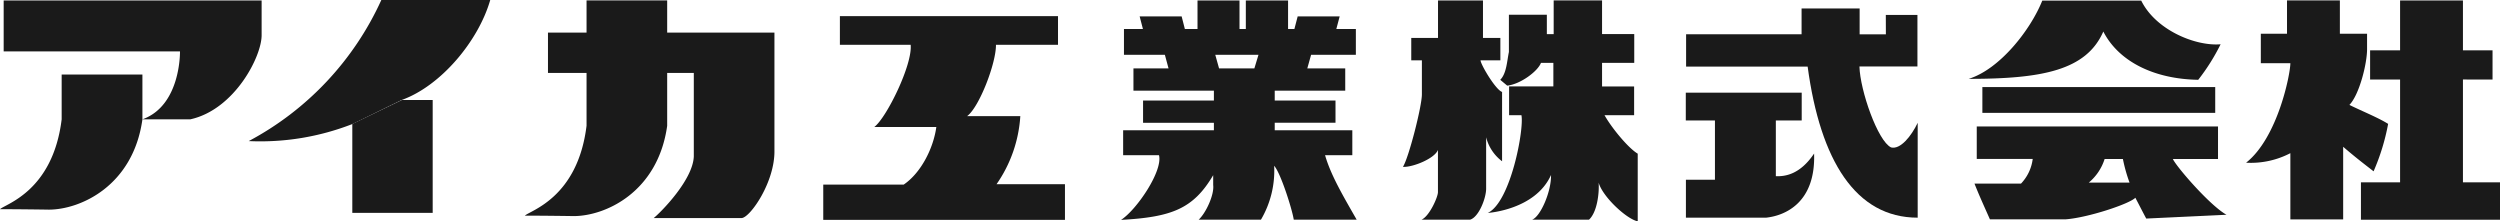
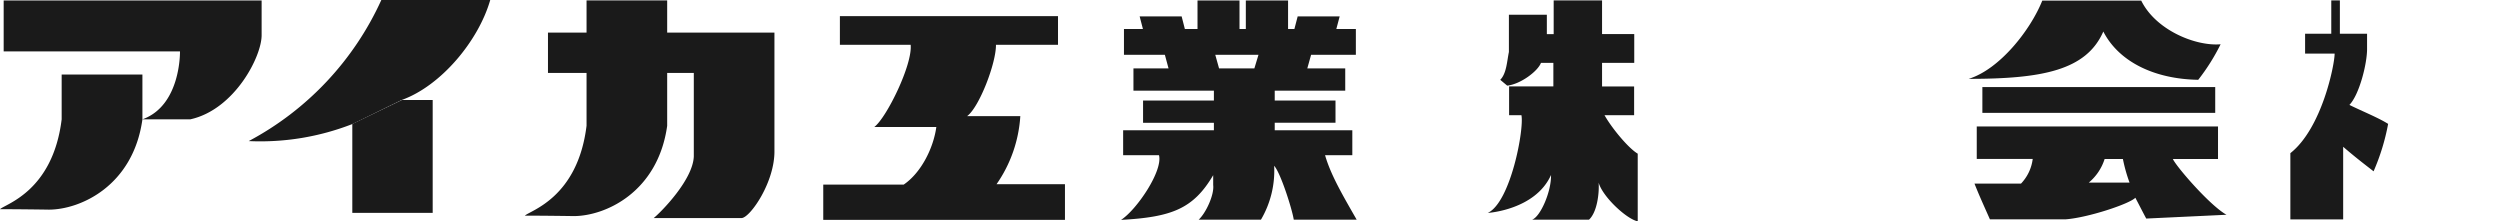
<svg xmlns="http://www.w3.org/2000/svg" viewBox="0 0 395.32 35">
  <defs>
    <style>.cls-1{fill:#1a1a1a}</style>
  </defs>
  <g id="レイヤー_2" data-name="レイヤー 2">
    <g id="デザイン">
      <path class="cls-1" d="M22.52 18.87h7.57c7-1.53 11.35-10 11.28-13.39V.07H.58v8.06h27.88s.18 8.54-5.94 10.74v-7.08H9.75v7.08C8.35 30.28.83 32.26 0 33.08c3.44 0 7.71.07 7.71.07 5 0 13.35-3.76 14.81-14.28m33.21.74a40 40 0 0 1-16.4 2.7A47.54 47.54 0 0 0 60.3 0h17.22c-1.85 6.45-7.78 13.58-14 15.81" />
      <path class="cls-1" d="M55.71 19.6v14.06h12.71V15.81h-4.86M105.5 5.16V.06H92.75v5.1h-6.1v6.37h6.1v8.35C91.35 31.3 83.83 33.28 83 34.1c3.44 0 7.71.07 7.71.07 5 0 13.32-3.76 14.79-14.28v-8.36h4.21v13.2c-.13 3.7-5.17 8.8-6.34 9.75h13.92c1.37-.12 5.26-5.73 5.17-10.7V5.16m35.12 23.97a21.13 21.13 0 0 0 3.76-10.77h-8.41c1.91-1.4 4.59-8.35 4.56-11.28h9.81V2.55h-34.49v4.53H144c.32 3.12-3.81 11.54-5.75 13h9.81c-.44 3.25-2.35 7.2-5.16 9.11h-12.72v5.58h38.22v-5.64zm86.09-19.19c-.51 1.34-3.25 3.38-5.34 3.6l-1.1-.92c1-1 1.06-2.93 1.37-4.4V2.33h6V5.4h1.08V.06h7.65v5.33h5.09v4.55h-5.09v3.73h5.07v4.55h-4.68c1.18 2.09 3.79 5.22 5.25 6.08V35c-1.79-.38-5.55-3.89-6.18-6.12.12 1.72-.26 4.72-1.53 5.86h-9c1.31-.45 3.06-4.43 3-7.07-2.49 5.54-10 6-10 6 3.63-1.72 5.77-13.29 5.32-15.45h-1.95v-4.56h7V9.94h-2z" />
-       <path class="cls-1" d="M227.39 6V.07h7.11V6h2.75v3.54h-3.14c.07.75 2.39 4.65 3.41 5V25.5a6.84 6.84 0 0 1-2.52-3.79v8.12c0 1.53-1.18 4.53-2.55 4.91h-7.68c1.24-.51 2.61-3.57 2.61-4.36v-6.67c-.51 1.34-3.92 2.75-5.54 2.68.92-1.43 3-9.56 3-11.47V9.54h-1.68V6zm53.42 13.05v8.81c1.46.06 3.82-.26 6.05-3.58.26 7.78-4.59 9.82-7.59 10.14h-12.68v-6h4.59v-9.37h-4.61v-4.4h18.33v4.4h-4.09z" />
-       <path class="cls-1" d="M298.21 5.43h-4.15V1.34h-9.18v4.08h-18.26v5.11h19.22c2 14.85 7.59 23.89 17.4 23.89v-15c-1 2.1-2.74 4.27-4.21 3.89-2.1-1-4.9-9-5-12.8h9.17V2.36h-5zm91.25 23.4V12.57l4.68.01V7.96h-4.68V.07h-9.94v7.89h-4.74v4.62h4.74v-.01 16.26h-6.19v5.92h21.99v-5.92h-5.86z" />
-       <path class="cls-1" d="M370 5.33h4.3v2.44c0 2.3-1.21 7.17-2.79 8.82 1.84.92 4.54 2 6.12 3a34.4 34.4 0 0 1-2.3 7.5c-1-.79-2.63-2-4.81-3.88v11.48h-8.35V24.22a13.52 13.52 0 0 1-7 1.51c5-3.94 7-14 7-15.74h-4.67V5.33h4.14V.06H370zM209.6 24.54h4.24V20.6h-12.27v-1.19h9.61V15.9h-9.61v-1.56h11.15v-3.52h-6l.6-2.15h7.08V4.59h-3.09l.53-2h-6.64l-.52 2h-1V.07H197v4.52h-1V.07h-6.64v4.52h-2l-.51-2h-6.64l.52 2h-3v4.08h6.47l.58 2.15h-5.55v3.52h12.72v1.56h-11.2v3.52h11.2v1.18H177.6v3.94h5.67c.64 2.49-3.53 8.64-6 10.23 8-.44 11.44-1.75 14.57-7.07v1.56c.19 1.56-1.18 4.46-2.3 5.48h9.85a15.25 15.25 0 0 0 2.09-8.52c1 1.06 2.85 6.86 3.1 8.52h9.95c-2.29-4-4.11-7.11-5-10.2m-11.18-13.72h-5.58l-.6-2.15H199zm145.23 14.32h7.15V20h-38.15v5.13h8.91-.06a6.87 6.87 0 0 1-1.85 3.9h-7.36c.79 2 1.57 3.68 2.44 5.65h12c3.49-.26 10.06-2.43 11-3.41.66 1.25 1.12 2.17 1.72 3.29l12.69-.6c-2.7-1.51-8.09-7.8-8.49-8.85m-13.28 3.76a8 8 0 0 0 2.5-3.73h2.89a24.83 24.83 0 0 0 1.05 3.73zm-16.83-15.1h36.82v4.08h-36.82zM332.6 5c2.44 4.73 8 7.5 15 7.62A32.13 32.13 0 0 0 351.14 7c-3.94.34-10.25-2.23-12.55-6.9h-15.65c-1.84 4.61-6.71 10.85-11.64 12.37 11.57 0 18.61-1.32 21.3-7.5" />
+       <path class="cls-1" d="M370 5.33h4.3v2.44c0 2.3-1.21 7.17-2.79 8.82 1.84.92 4.54 2 6.12 3a34.4 34.4 0 0 1-2.3 7.5c-1-.79-2.63-2-4.81-3.88v11.48h-8.35V24.22c5-3.94 7-14 7-15.74h-4.67V5.33h4.14V.06H370zM209.6 24.54h4.24V20.6h-12.27v-1.19h9.61V15.9h-9.61v-1.56h11.15v-3.52h-6l.6-2.15h7.08V4.59h-3.09l.53-2h-6.64l-.52 2h-1V.07H197v4.52h-1V.07h-6.64v4.52h-2l-.51-2h-6.64l.52 2h-3v4.08h6.47l.58 2.15h-5.55v3.52h12.72v1.56h-11.2v3.52h11.2v1.18H177.6v3.94h5.67c.64 2.49-3.53 8.64-6 10.23 8-.44 11.44-1.75 14.57-7.07v1.56c.19 1.56-1.18 4.46-2.3 5.48h9.85a15.25 15.25 0 0 0 2.09-8.52c1 1.06 2.85 6.86 3.1 8.52h9.95c-2.29-4-4.11-7.11-5-10.2m-11.18-13.72h-5.58l-.6-2.15H199zm145.23 14.32h7.15V20h-38.15v5.13h8.91-.06a6.87 6.87 0 0 1-1.85 3.9h-7.36c.79 2 1.57 3.68 2.44 5.65h12c3.49-.26 10.06-2.43 11-3.41.66 1.25 1.12 2.17 1.72 3.29l12.69-.6c-2.7-1.51-8.09-7.8-8.49-8.85m-13.28 3.76a8 8 0 0 0 2.5-3.73h2.89a24.83 24.83 0 0 0 1.05 3.73zm-16.83-15.1h36.82v4.08h-36.82zM332.6 5c2.44 4.73 8 7.5 15 7.62A32.13 32.13 0 0 0 351.14 7c-3.94.34-10.25-2.23-12.55-6.9h-15.65c-1.84 4.61-6.71 10.85-11.64 12.37 11.57 0 18.61-1.32 21.3-7.5" />
    </g>
  </g>
</svg>